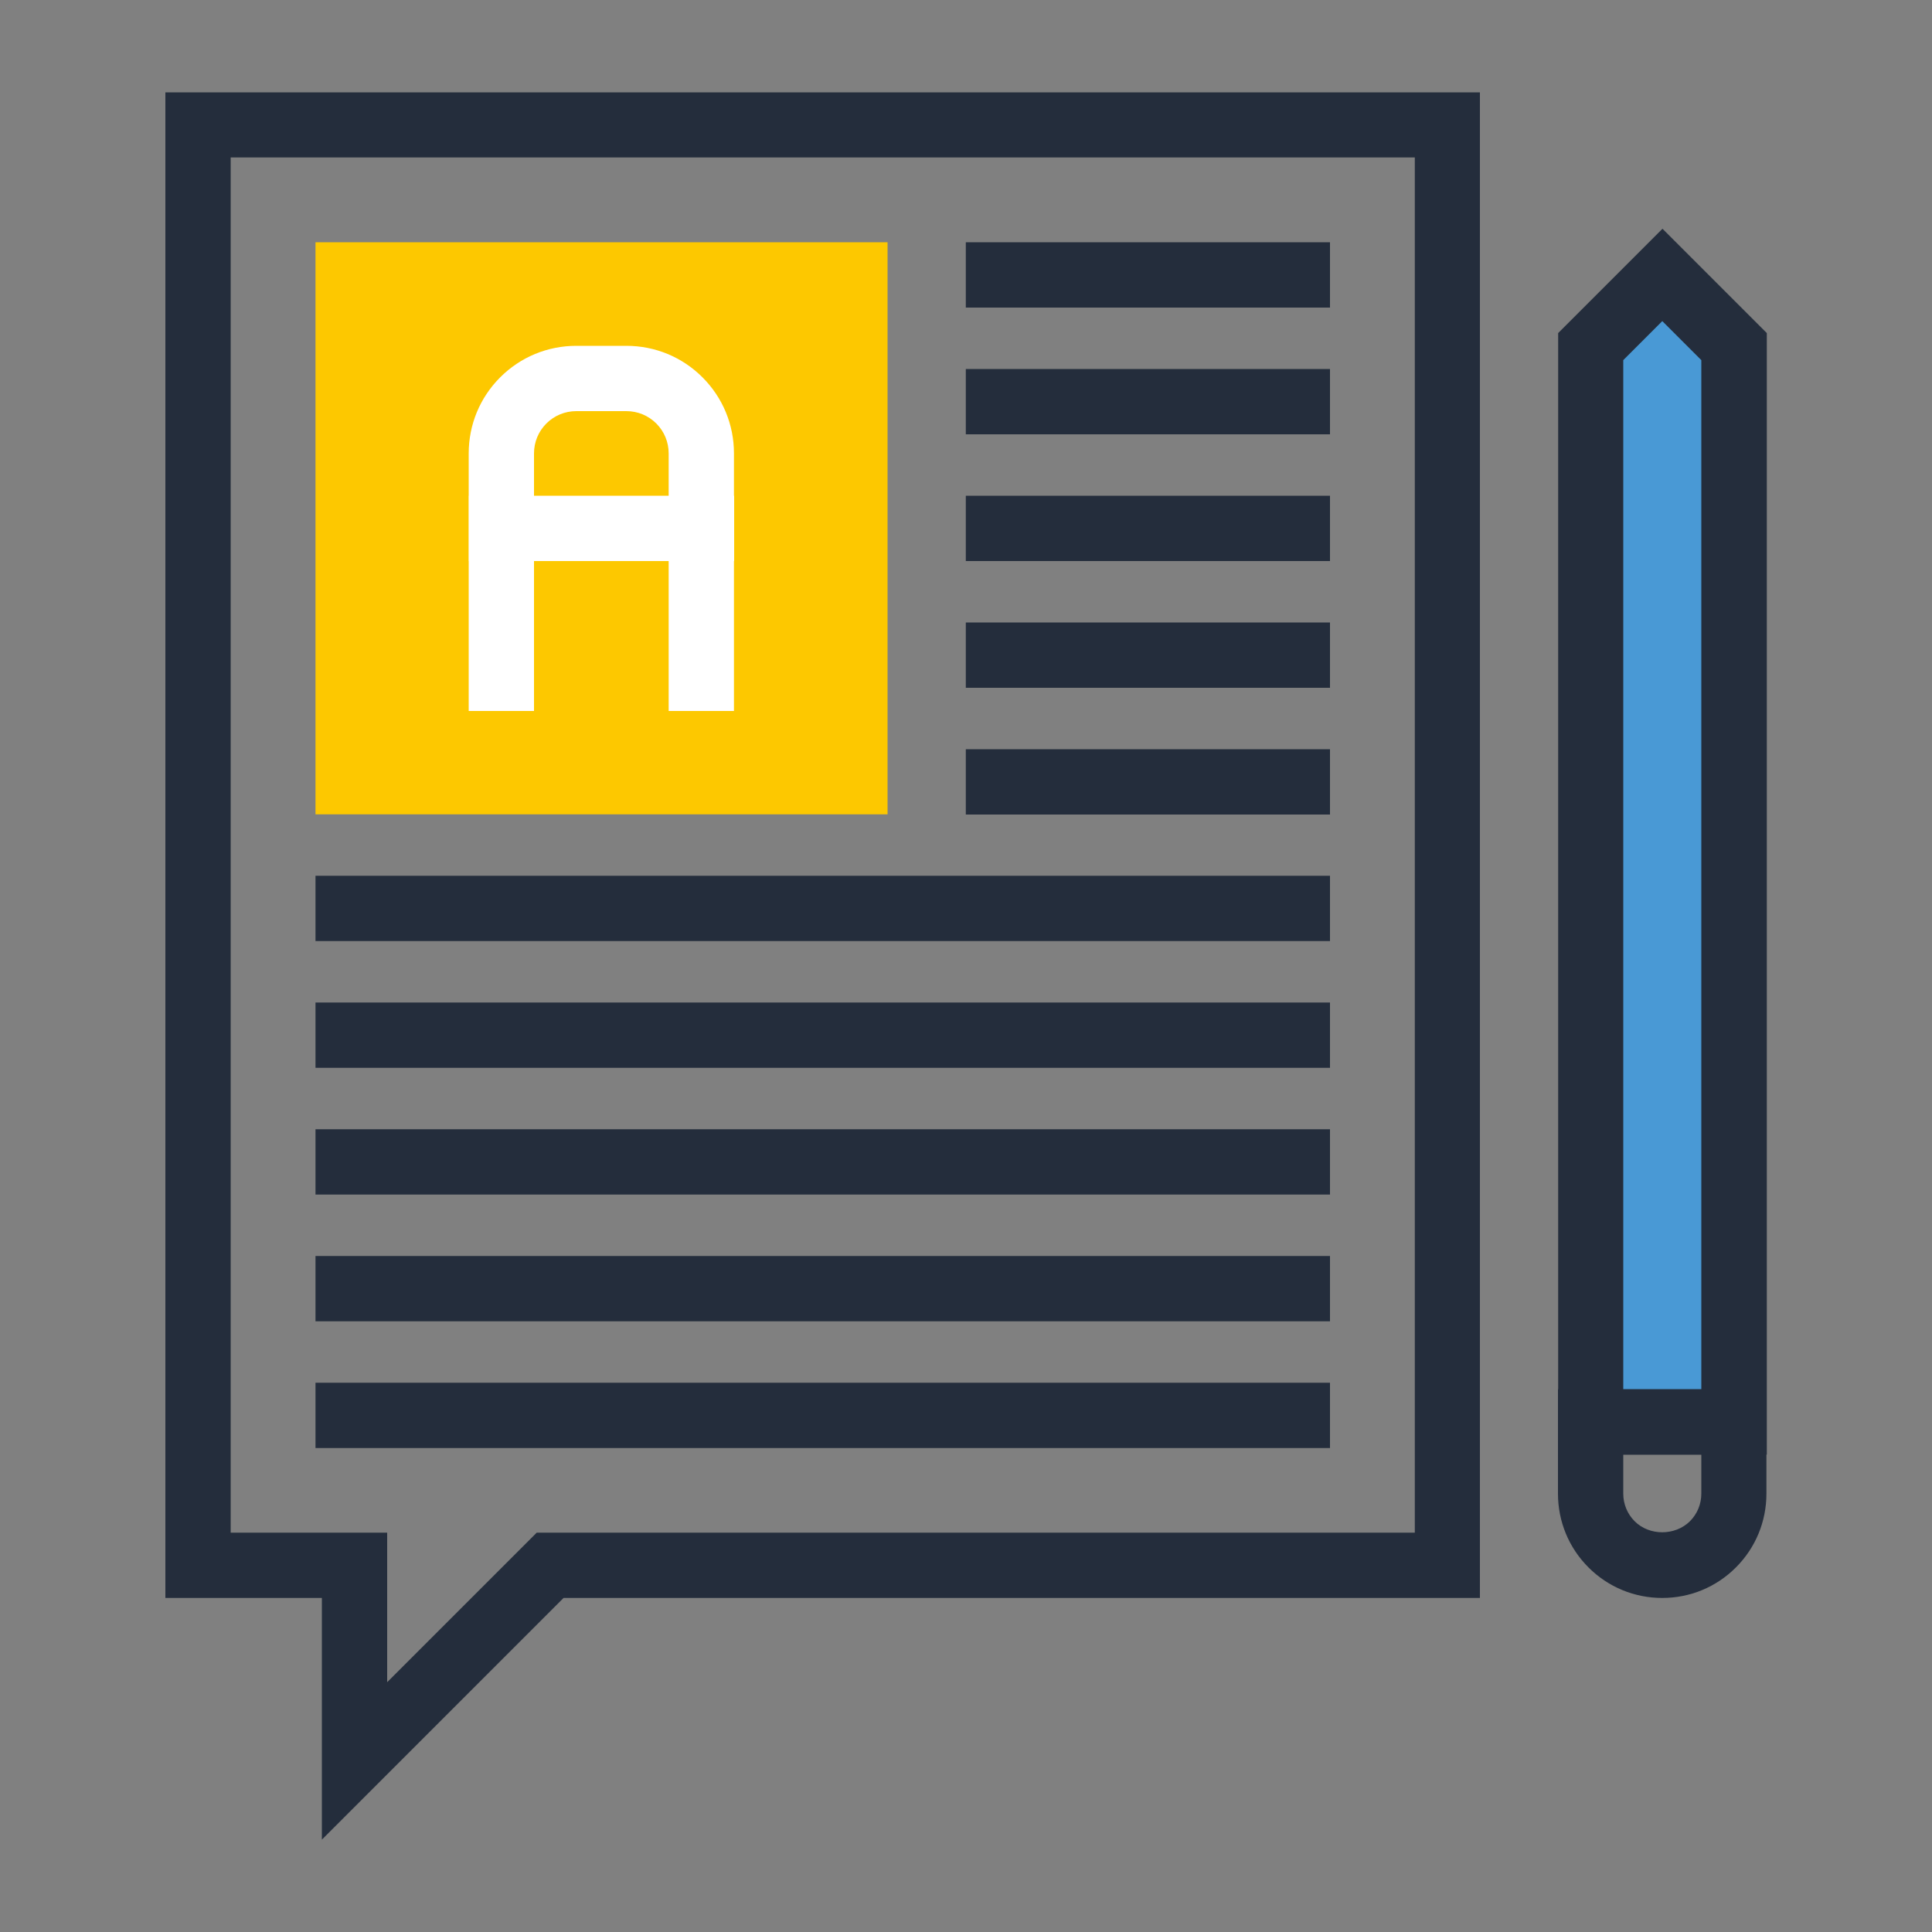
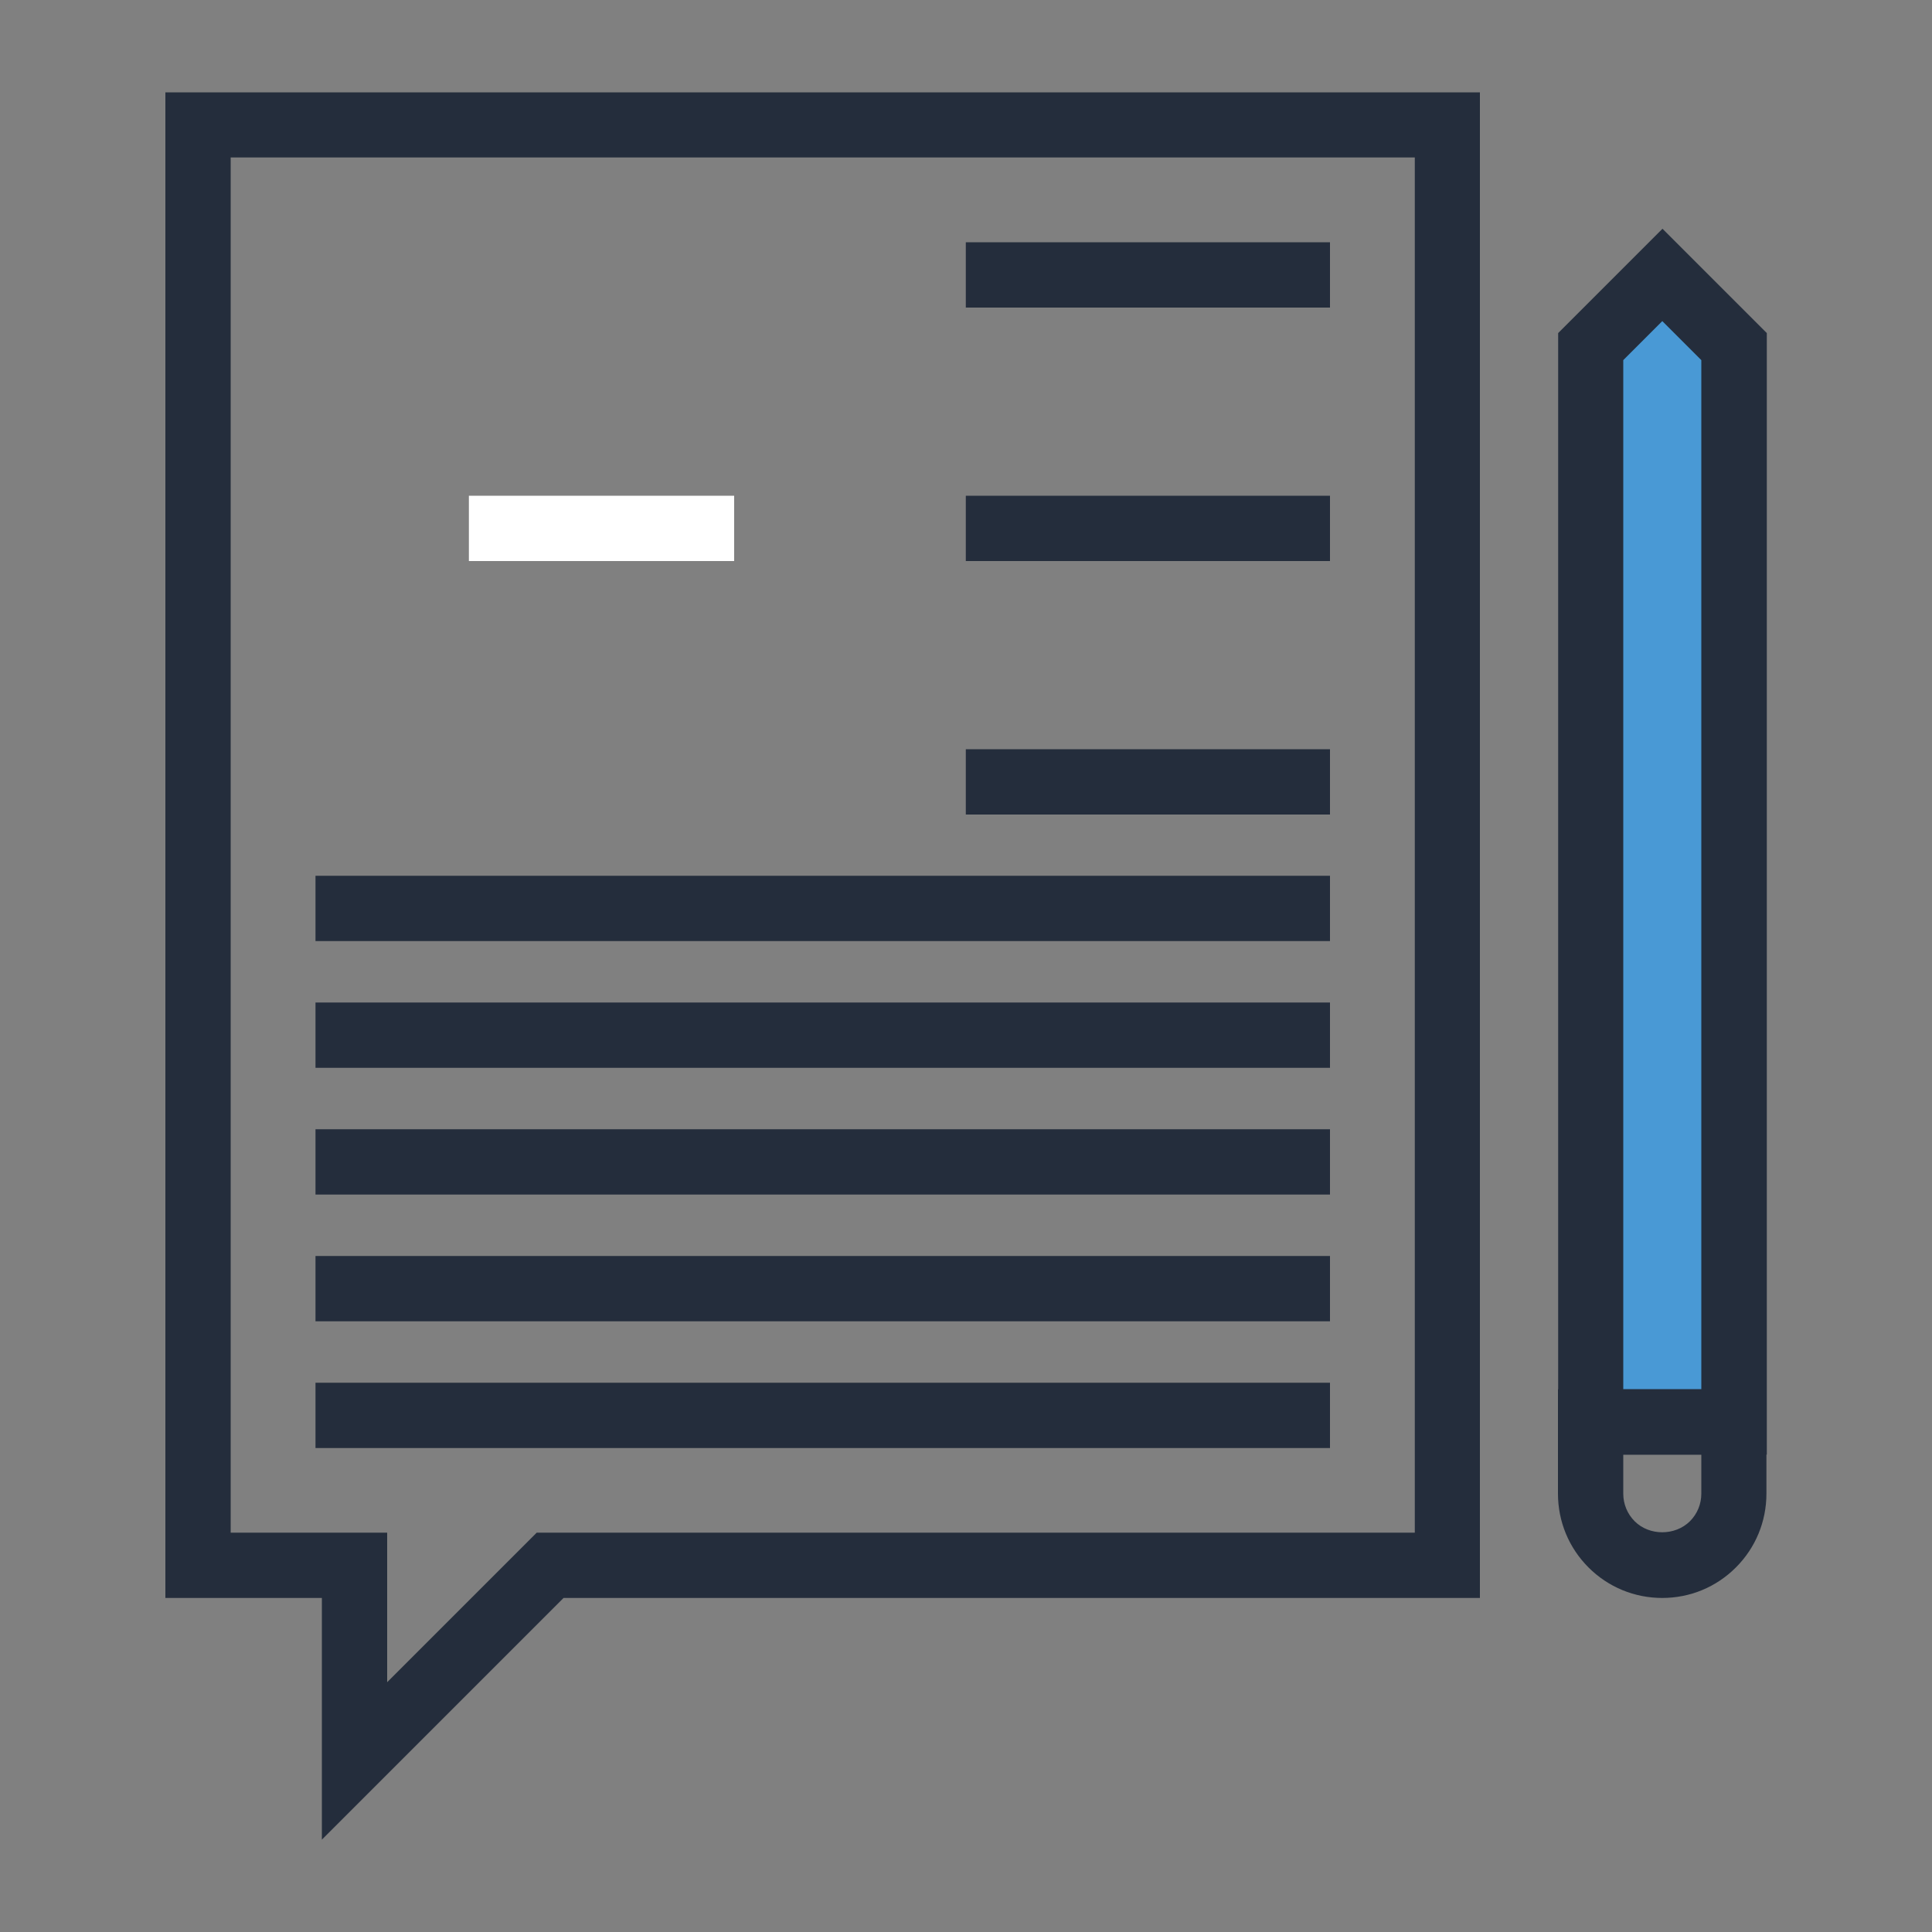
<svg xmlns="http://www.w3.org/2000/svg" id="Layer_1" version="1.1" viewBox="0 0 1000 1000">
  <rect x="0" y="0" width="1000" height="1000" fill="#808080" stroke="none" />
  <defs>
    <style>
      .st0 {
        fill: #4999d5;
      }

      .st1 {
        fill: #242d3c;
      }

      .st2 {
        fill: #fdc800;
      }

      .st3 {
        fill: #fff;
      }
    </style>
  </defs>
-   <path class="st1" d="M166.6,952.2v-125.1h-81V47.8h680.4v779.3h-474.3l-125.1,125.1ZM119.4,793.3h81v77.4l77.4-77.4h454.5V81.5H119.4v711.8Z" />
+   <path class="st1" d="M166.6,952.2v-125.1h-81V47.8h680.4v779.3h-474.3ZM119.4,793.3h81v77.4l77.4-77.4h454.5V81.5H119.4v711.8Z" />
  <rect class="st1" x="499.9" y="125.4" width="188.5" height="33.8" />
-   <rect class="st1" x="499.9" y="191" width="188.5" height="33.8" />
  <rect class="st1" x="499.9" y="256.6" width="188.5" height="33.8" />
-   <rect class="st1" x="499.9" y="322.2" width="188.5" height="33.8" />
  <rect class="st1" x="499.9" y="387.8" width="188.5" height="33.8" />
  <rect class="st1" x="163.3" y="453.3" width="525.1" height="33.8" />
  <rect class="st1" x="163.3" y="518.9" width="525.1" height="33.8" />
  <rect class="st1" x="163.3" y="584.5" width="525.1" height="33.8" />
  <rect class="st1" x="163.3" y="650.1" width="525.1" height="33.8" />
  <rect class="st1" x="163.3" y="715.7" width="525.1" height="33.8" />
-   <rect class="st2" x="163.3" y="125.4" width="296.1" height="296.1" />
-   <path class="st3" d="M379.9,368h-33.8v-133.3c0-5.9-2.3-11.4-6.4-15.5-4.1-4.1-9.6-6.4-15.5-6.4h-25.9c-5.9,0-11.4,2.3-15.5,6.4-4.1,4.1-6.4,9.6-6.4,15.5v133.3h-33.8v-133.3c0-14.9,5.8-28.9,16.3-39.4,10.5-10.5,24.5-16.3,39.4-16.3h25.9c14.9,0,28.9,5.8,39.4,16.3,10.5,10.5,16.3,24.5,16.3,39.4v133.3Z" />
  <rect class="st3" x="242.7" y="256.6" width="137.3" height="33.8" />
  <polygon class="st0" points="860.4 142.3 823.3 179.4 823.3 736 897.5 736 897.5 179.4 860.4 142.3" />
  <path class="st1" d="M914.4,752.9h-107.9V172.4l54-54,54,54v580.5ZM840.2,719.1h40.4V186.4l-20.2-20.2-20.2,20.2v532.8Z" />
  <path class="st1" d="M860.4,827.1c-14.4,0-28-5.6-38.2-15.8-10.2-10.2-15.8-23.8-15.8-38.2v-54h107.9v54c0,14.4-5.6,28-15.8,38.2-10.2,10.2-23.7,15.8-38.2,15.8ZM840.2,752.9v20.2c0,5.4,2.1,10.5,5.9,14.3,7.6,7.6,20.9,7.6,28.6,0,3.8-3.8,5.9-8.9,5.9-14.3v-20.2h-40.4Z" />
</svg>